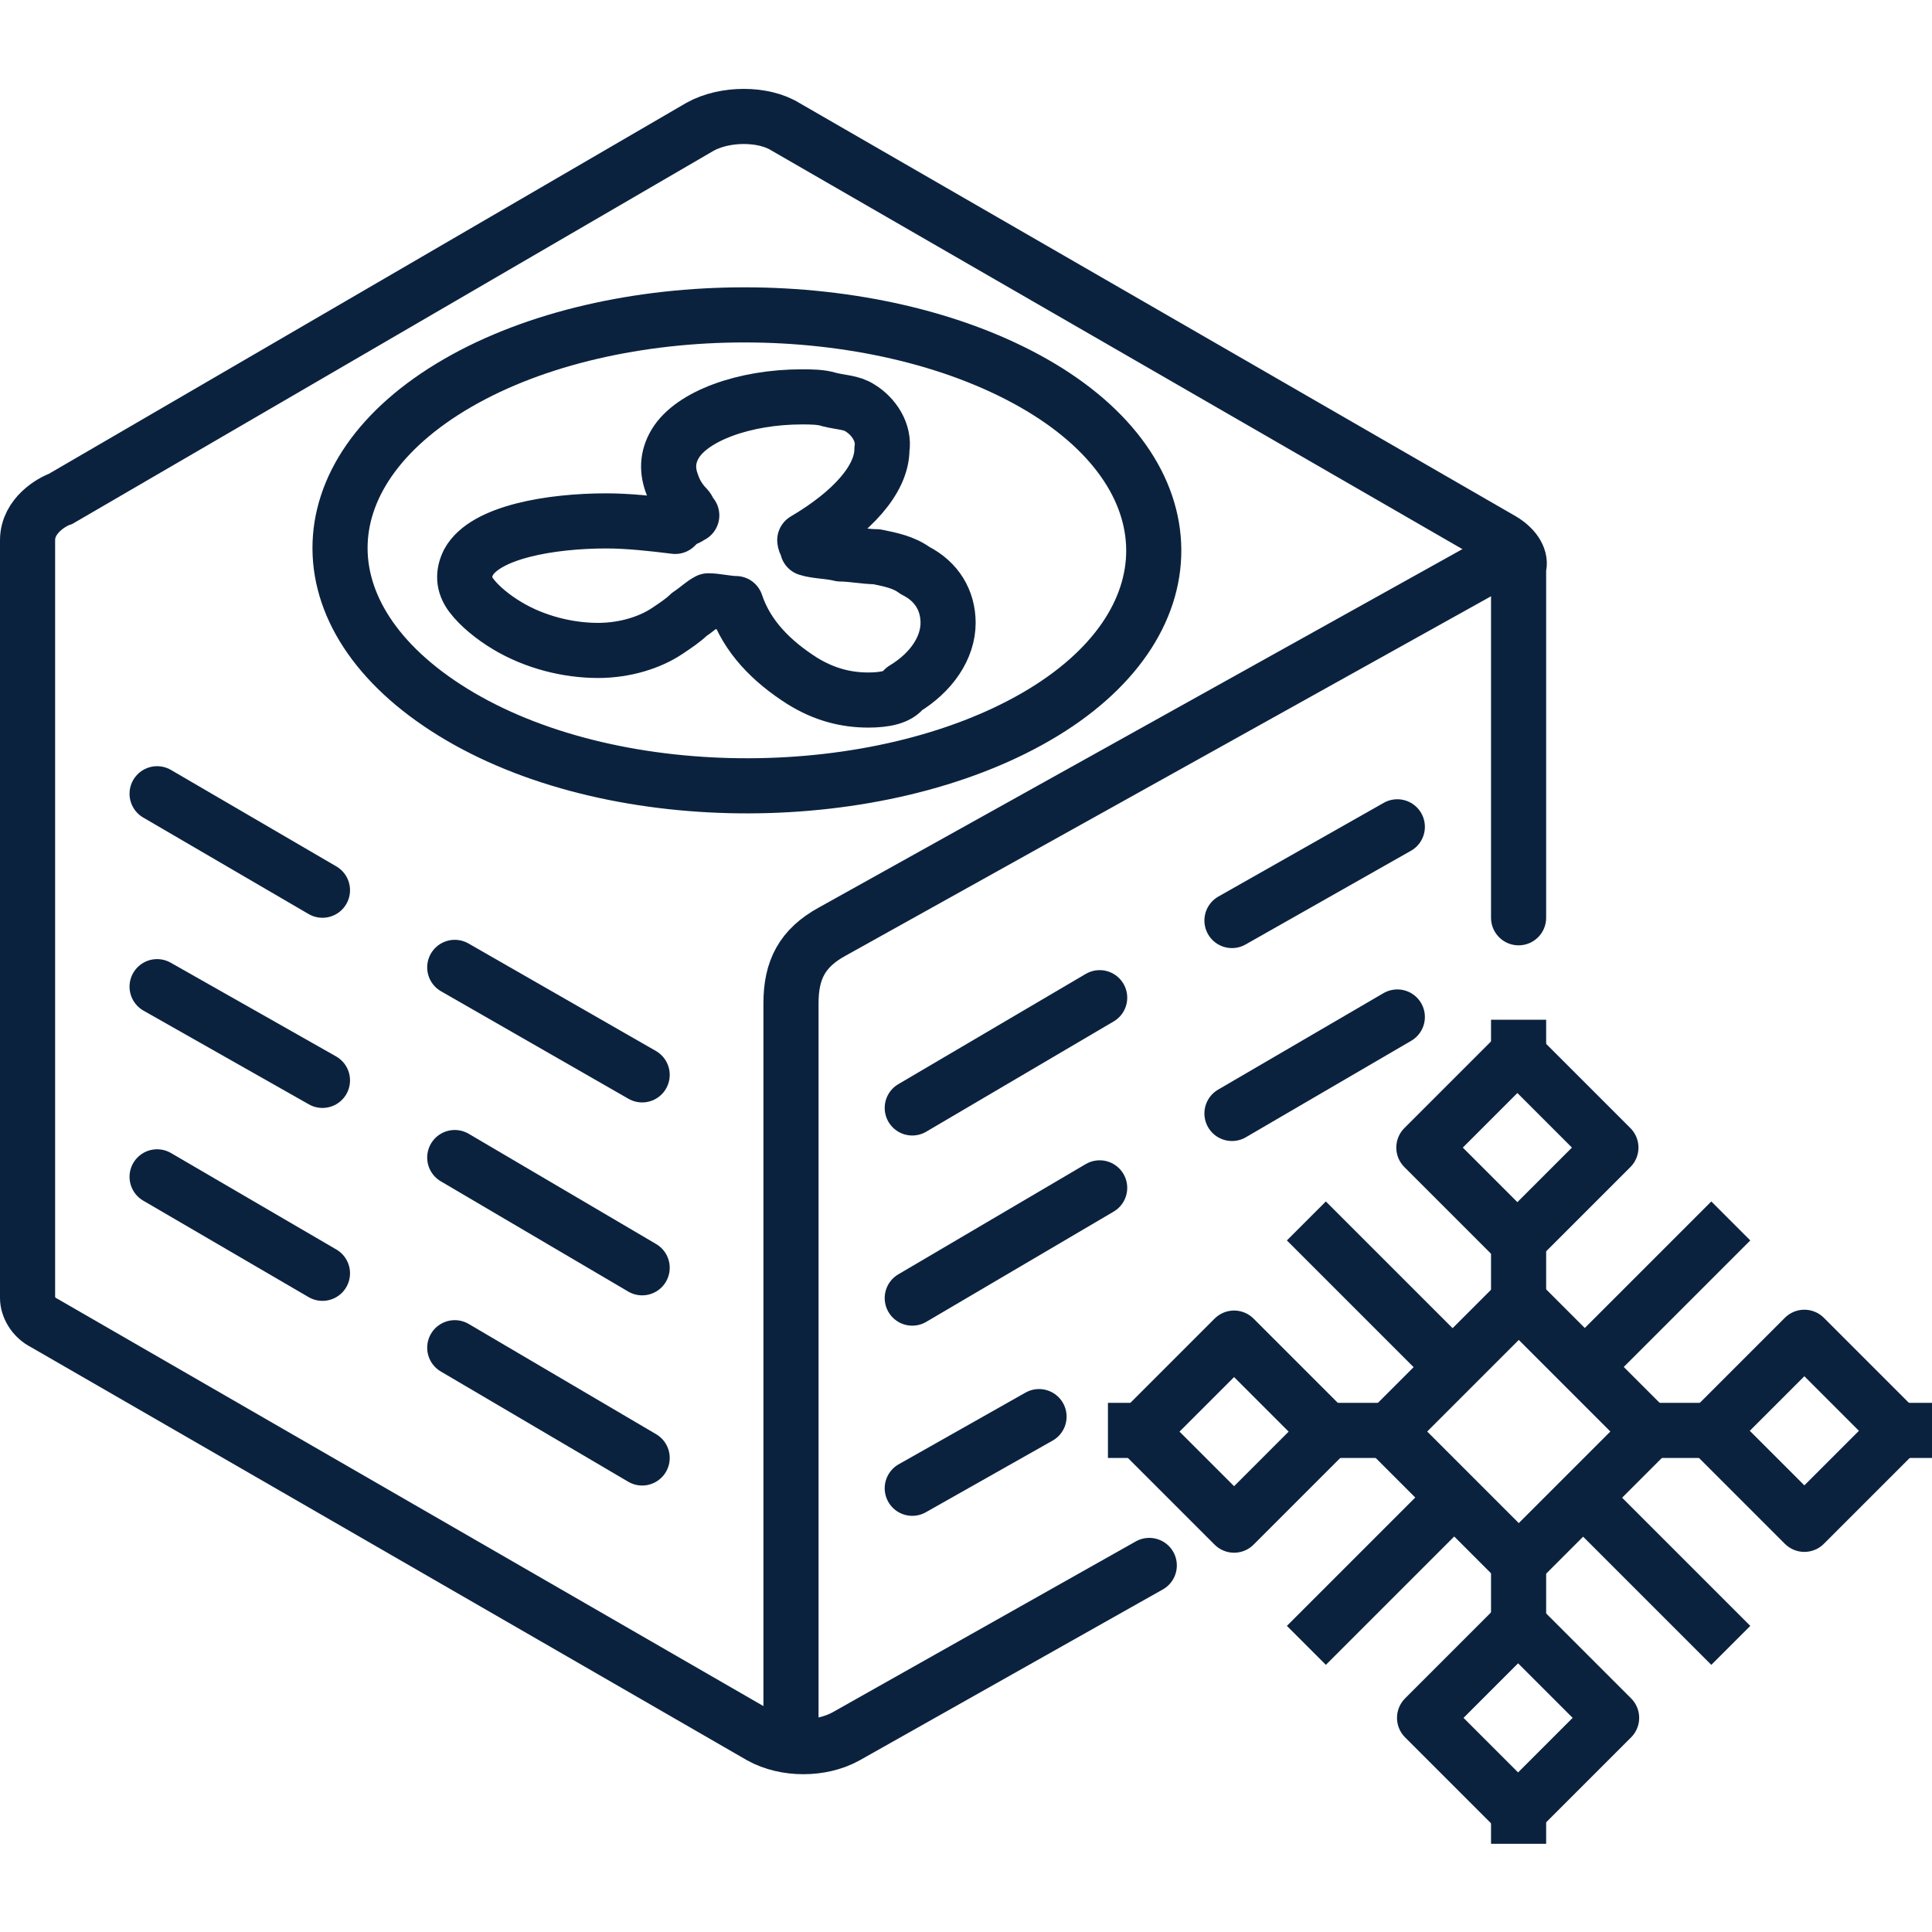
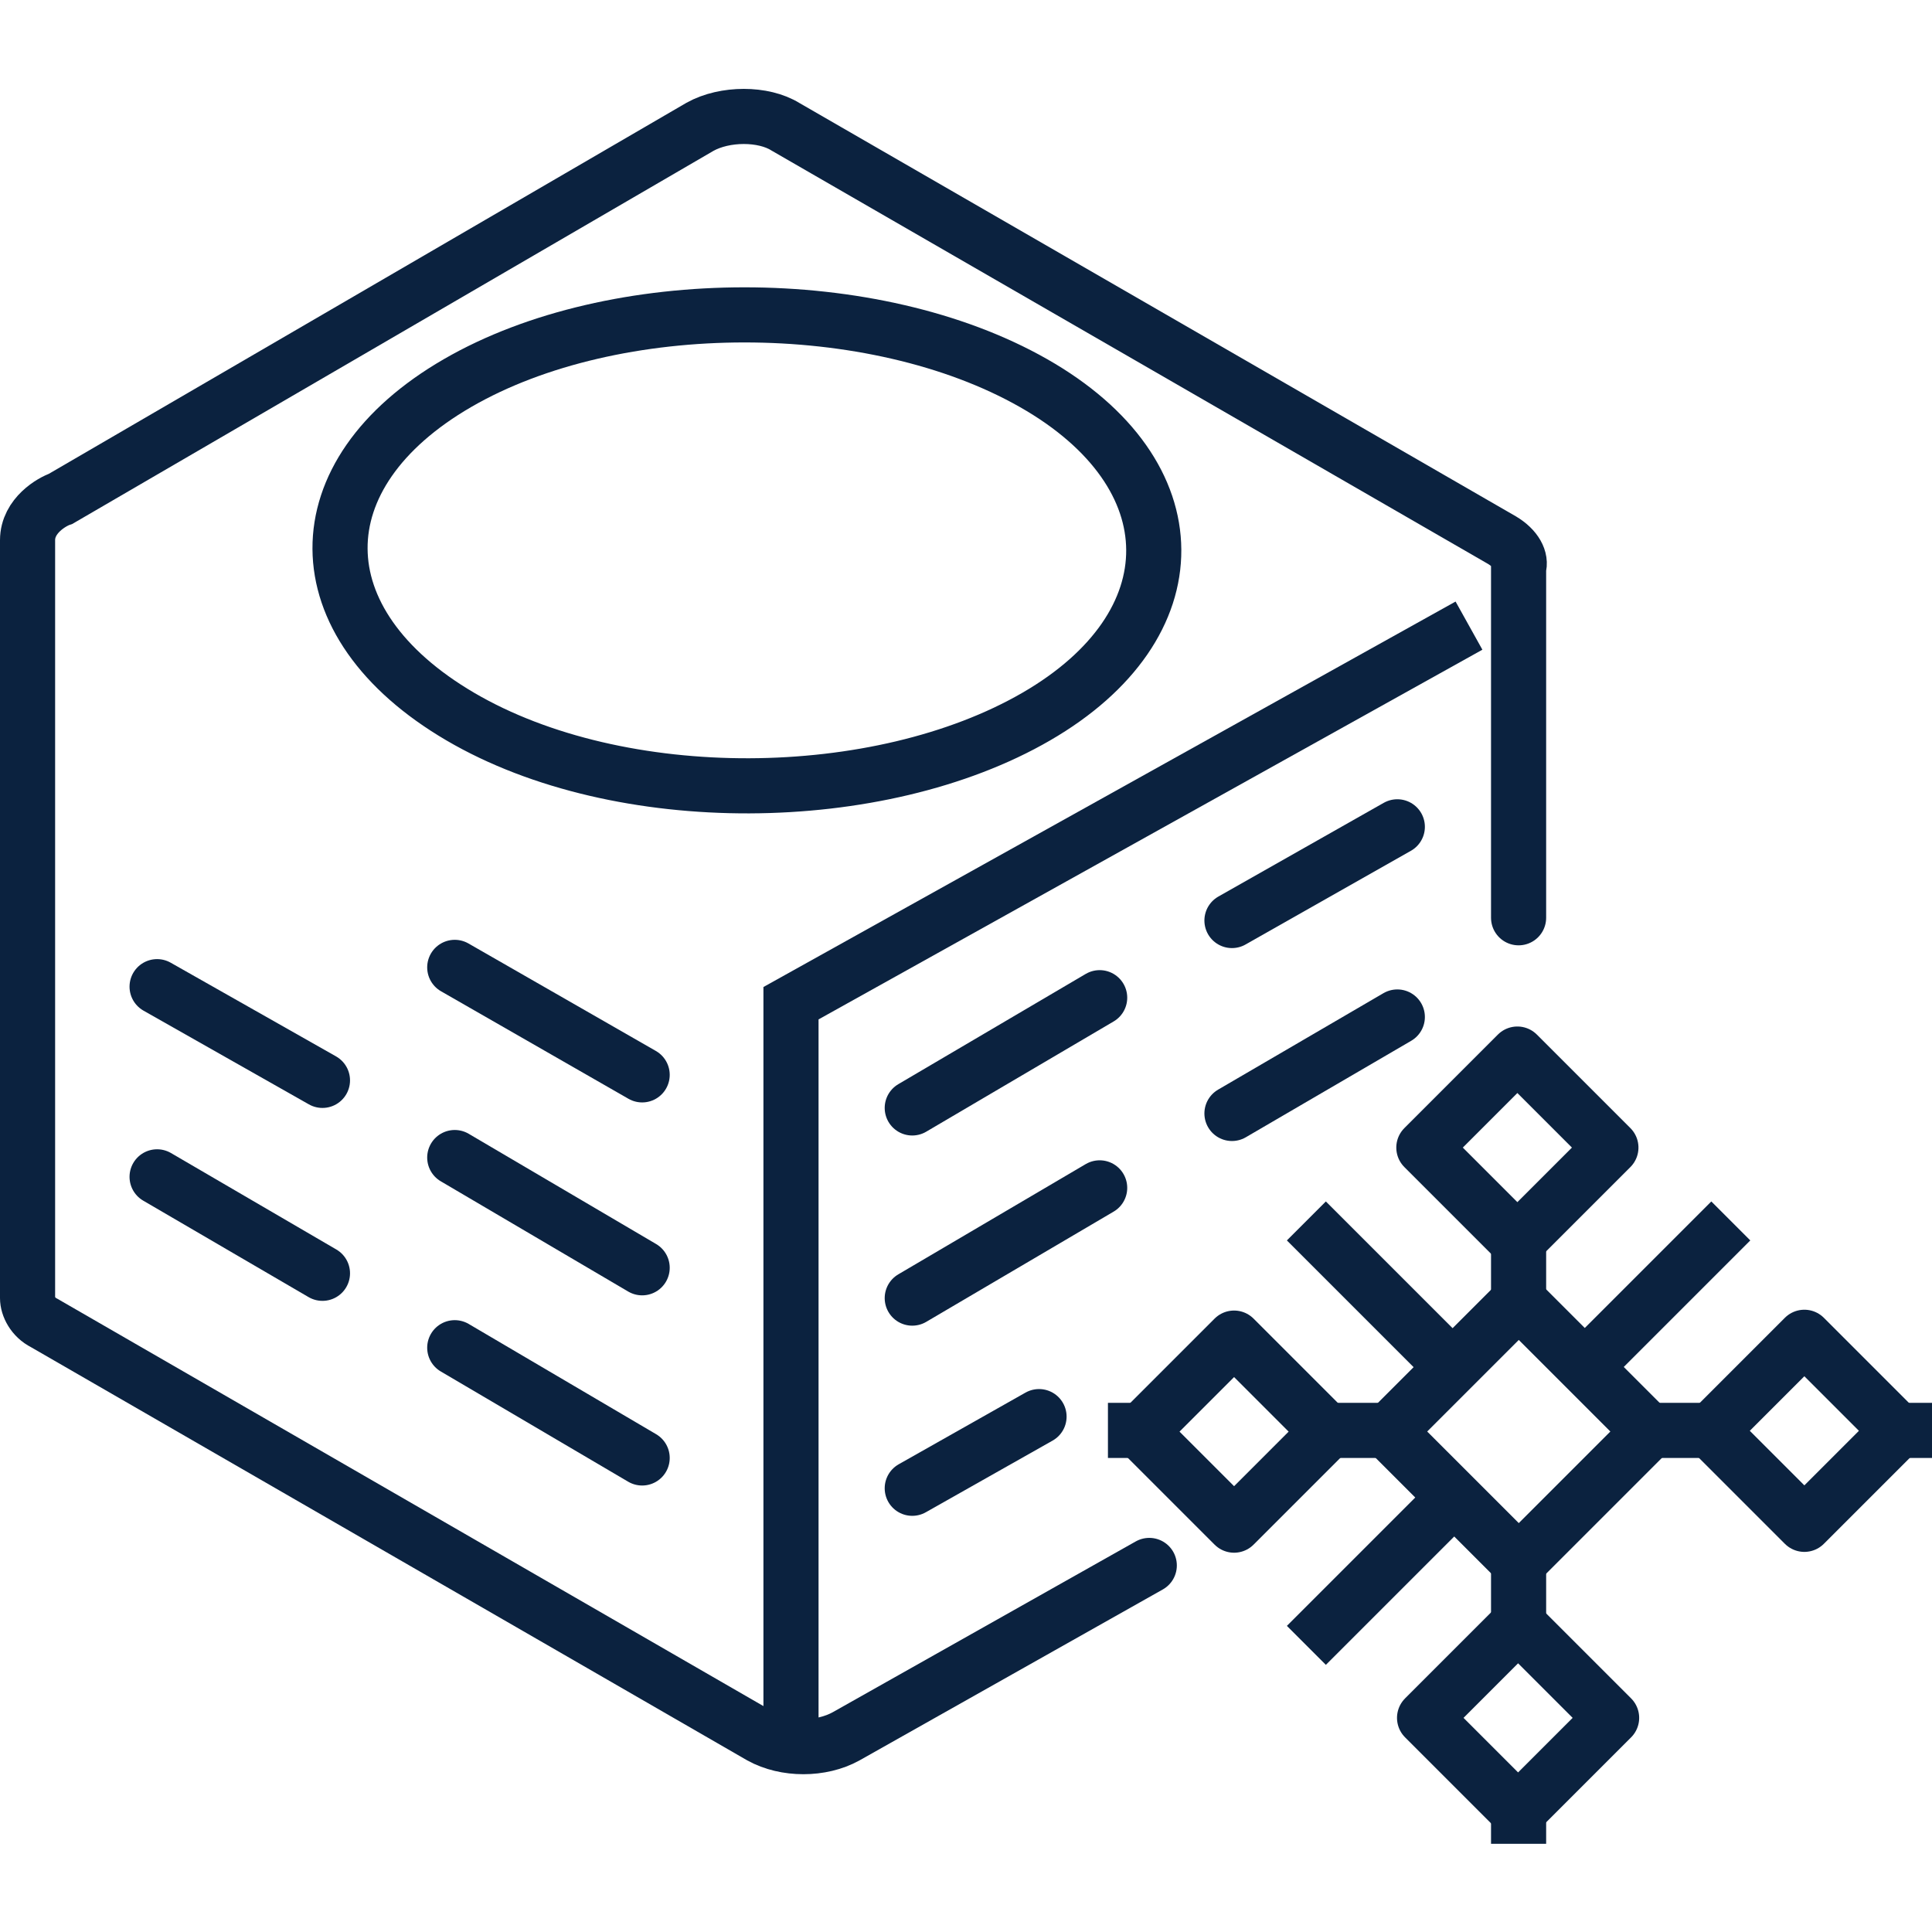
<svg xmlns="http://www.w3.org/2000/svg" version="1.1" id="Layer_2_00000170240493902040701920000014819764331805230216_" x="0px" y="0px" viewBox="0 0 70.1 70.1" style="enable-background:new 0 0 70.1 70.1;" xml:space="preserve">
  <style type="text/css">
	.st0{fill:none;stroke:#0B223F;stroke-width:2;stroke-linecap:round;stroke-miterlimit:10;}
	.st1{fill:none;stroke:#0B223F;stroke-width:2;stroke-miterlimit:10;}
	.st2{fill:none;stroke:#0B223F;stroke-width:2;stroke-linejoin:round;}
</style>
  <g id="Icons">
    <g>
      <path class="st0" d="M41.7,56.8l-11,6.2c-0.9,0.5-2.2,0.5-3.1,0l-26-15C1.2,47.8,1,47.4,1,47.1l0-27.5c0-0.9,0.9-1.4,1.2-1.5    L25.4,4.6c0.9-0.5,2.3-0.5,3.1,0l26,15c0.5,0.3,0.7,0.7,0.6,1l0,12.7" />
-       <line class="st0" x1="11.7" y1="32.3" x2="5.7" y2="28.8" />
      <line class="st0" x1="23.3" y1="39" x2="16.5" y2="35.1" />
      <line class="st0" x1="11.7" y1="46.2" x2="5.7" y2="42.7" />
      <line class="st0" x1="23.3" y1="52.9" x2="16.5" y2="48.9" />
      <line class="st0" x1="23.3" y1="46" x2="16.5" y2="42" />
      <line class="st0" x1="11.7" y1="39.2" x2="5.7" y2="35.8" />
      <path class="st1" d="M37.5,13.9c5.8,3.3,5.8,8.8,0.1,12.1s-15.1,3.4-20.9,0c-5.8-3.4-5.8-8.8-0.1-12.1S31.7,10.6,37.5,13.9z" />
-       <path class="st1" d="M28.7,63.4v-27c0-1.2,0.4-2,1.5-2.6l24.6-13.7" />
-       <path class="st2" d="M31.5,25.4c-0.8,0-1.6-0.2-2.4-0.7c-1.1-0.7-2-1.6-2.4-2.8c-0.3,0-0.7-0.1-1-0.1c-0.2,0.1-0.4,0.3-0.7,0.5    c-0.2,0.2-0.5,0.4-0.8,0.6c-0.6,0.4-1.5,0.7-2.5,0.7c-1.1,0-2.3-0.3-3.3-0.9c-0.5-0.3-1-0.7-1.3-1.1c-0.3-0.4-0.3-0.8-0.1-1.2    c0.6-1.1,3-1.5,5-1.5c0.8,0,1.7,0.1,2.5,0.2c0.1-0.1,0.2-0.2,0.4-0.3c0.1,0,0.1-0.1,0.2-0.1c-0.1-0.1-0.1-0.2-0.2-0.3    c-0.2-0.2-0.4-0.5-0.5-0.8c-0.2-0.5-0.2-1,0.1-1.5c0.6-1,2.5-1.7,4.6-1.7c0.3,0,0.7,0,1,0.1c0.4,0.1,0.8,0.1,1.1,0.3    c0.5,0.3,0.9,0.9,0.8,1.5c0,1.1-1.1,2.3-2.8,3.3c0,0.1,0.1,0.2,0.1,0.3c0.3,0.1,0.8,0.1,1.2,0.2c0.4,0,0.9,0.1,1.3,0.1    c0.5,0.1,1,0.2,1.4,0.5c0.8,0.4,1.2,1.1,1.2,1.9c0,0.9-0.6,1.8-1.6,2.4C32.6,25.3,32.1,25.4,31.5,25.4L31.5,25.4z" />
+       <path class="st1" d="M28.7,63.4v-27l24.6-13.7" />
      <line class="st0" x1="44.7" y1="33.4" x2="50.7" y2="30" />
      <line class="st0" x1="33.1" y1="40.2" x2="39.9" y2="36.2" />
      <line class="st0" x1="33.1" y1="54" x2="37.7" y2="51.4" />
      <line class="st0" x1="33.1" y1="47.1" x2="39.9" y2="43.1" />
      <line class="st0" x1="44.7" y1="40.4" x2="50.7" y2="36.9" />
      <line class="st2" x1="55.1" y1="45.1" x2="55.1" y2="47.3" />
-       <line class="st2" x1="55.1" y1="37" x2="55.1" y2="38.2" />
      <line class="st2" x1="55.1" y1="65.6" x2="55.1" y2="66.9" />
      <line class="st2" x1="55.1" y1="56.7" x2="55.1" y2="58.9" />
      <rect x="52.7" y="39.2" transform="matrix(0.707 -0.707 0.707 0.707 -13.311 51.183)" class="st2" width="4.8" height="4.8" />
      <rect x="52.7" y="59.9" transform="matrix(0.707 -0.707 0.707 0.707 -27.92 57.24)" class="st2" width="4.8" height="4.8" />
      <line class="st2" x1="48.3" y1="51.9" x2="50.5" y2="51.9" />
      <line class="st2" x1="40.2" y1="51.9" x2="41.4" y2="51.9" />
      <line class="st2" x1="68.8" y1="51.9" x2="70.1" y2="51.9" />
      <line class="st2" x1="59.9" y1="51.9" x2="62.1" y2="51.9" />
      <rect x="42.4" y="49.5" transform="matrix(0.707 -0.707 0.707 0.707 -23.59 46.925)" class="st2" width="4.8" height="4.8" />
      <rect x="63.1" y="49.5" transform="matrix(0.707 -0.707 0.707 0.707 -17.533 61.53)" class="st2" width="4.8" height="4.8" />
      <rect x="51.8" y="48.6" transform="matrix(0.707 -0.707 0.707 0.707 -20.613 54.203)" class="st2" width="6.7" height="6.7" />
      <line class="st2" x1="57.5" y1="49.6" x2="62.8" y2="44.3" />
      <line class="st2" x1="47.4" y1="59.7" x2="52.7" y2="54.4" />
      <line class="st2" x1="52.7" y1="49.6" x2="47.4" y2="44.3" />
-       <line class="st2" x1="62.8" y1="59.7" x2="57.5" y2="54.4" />
    </g>
  </g>
</svg>